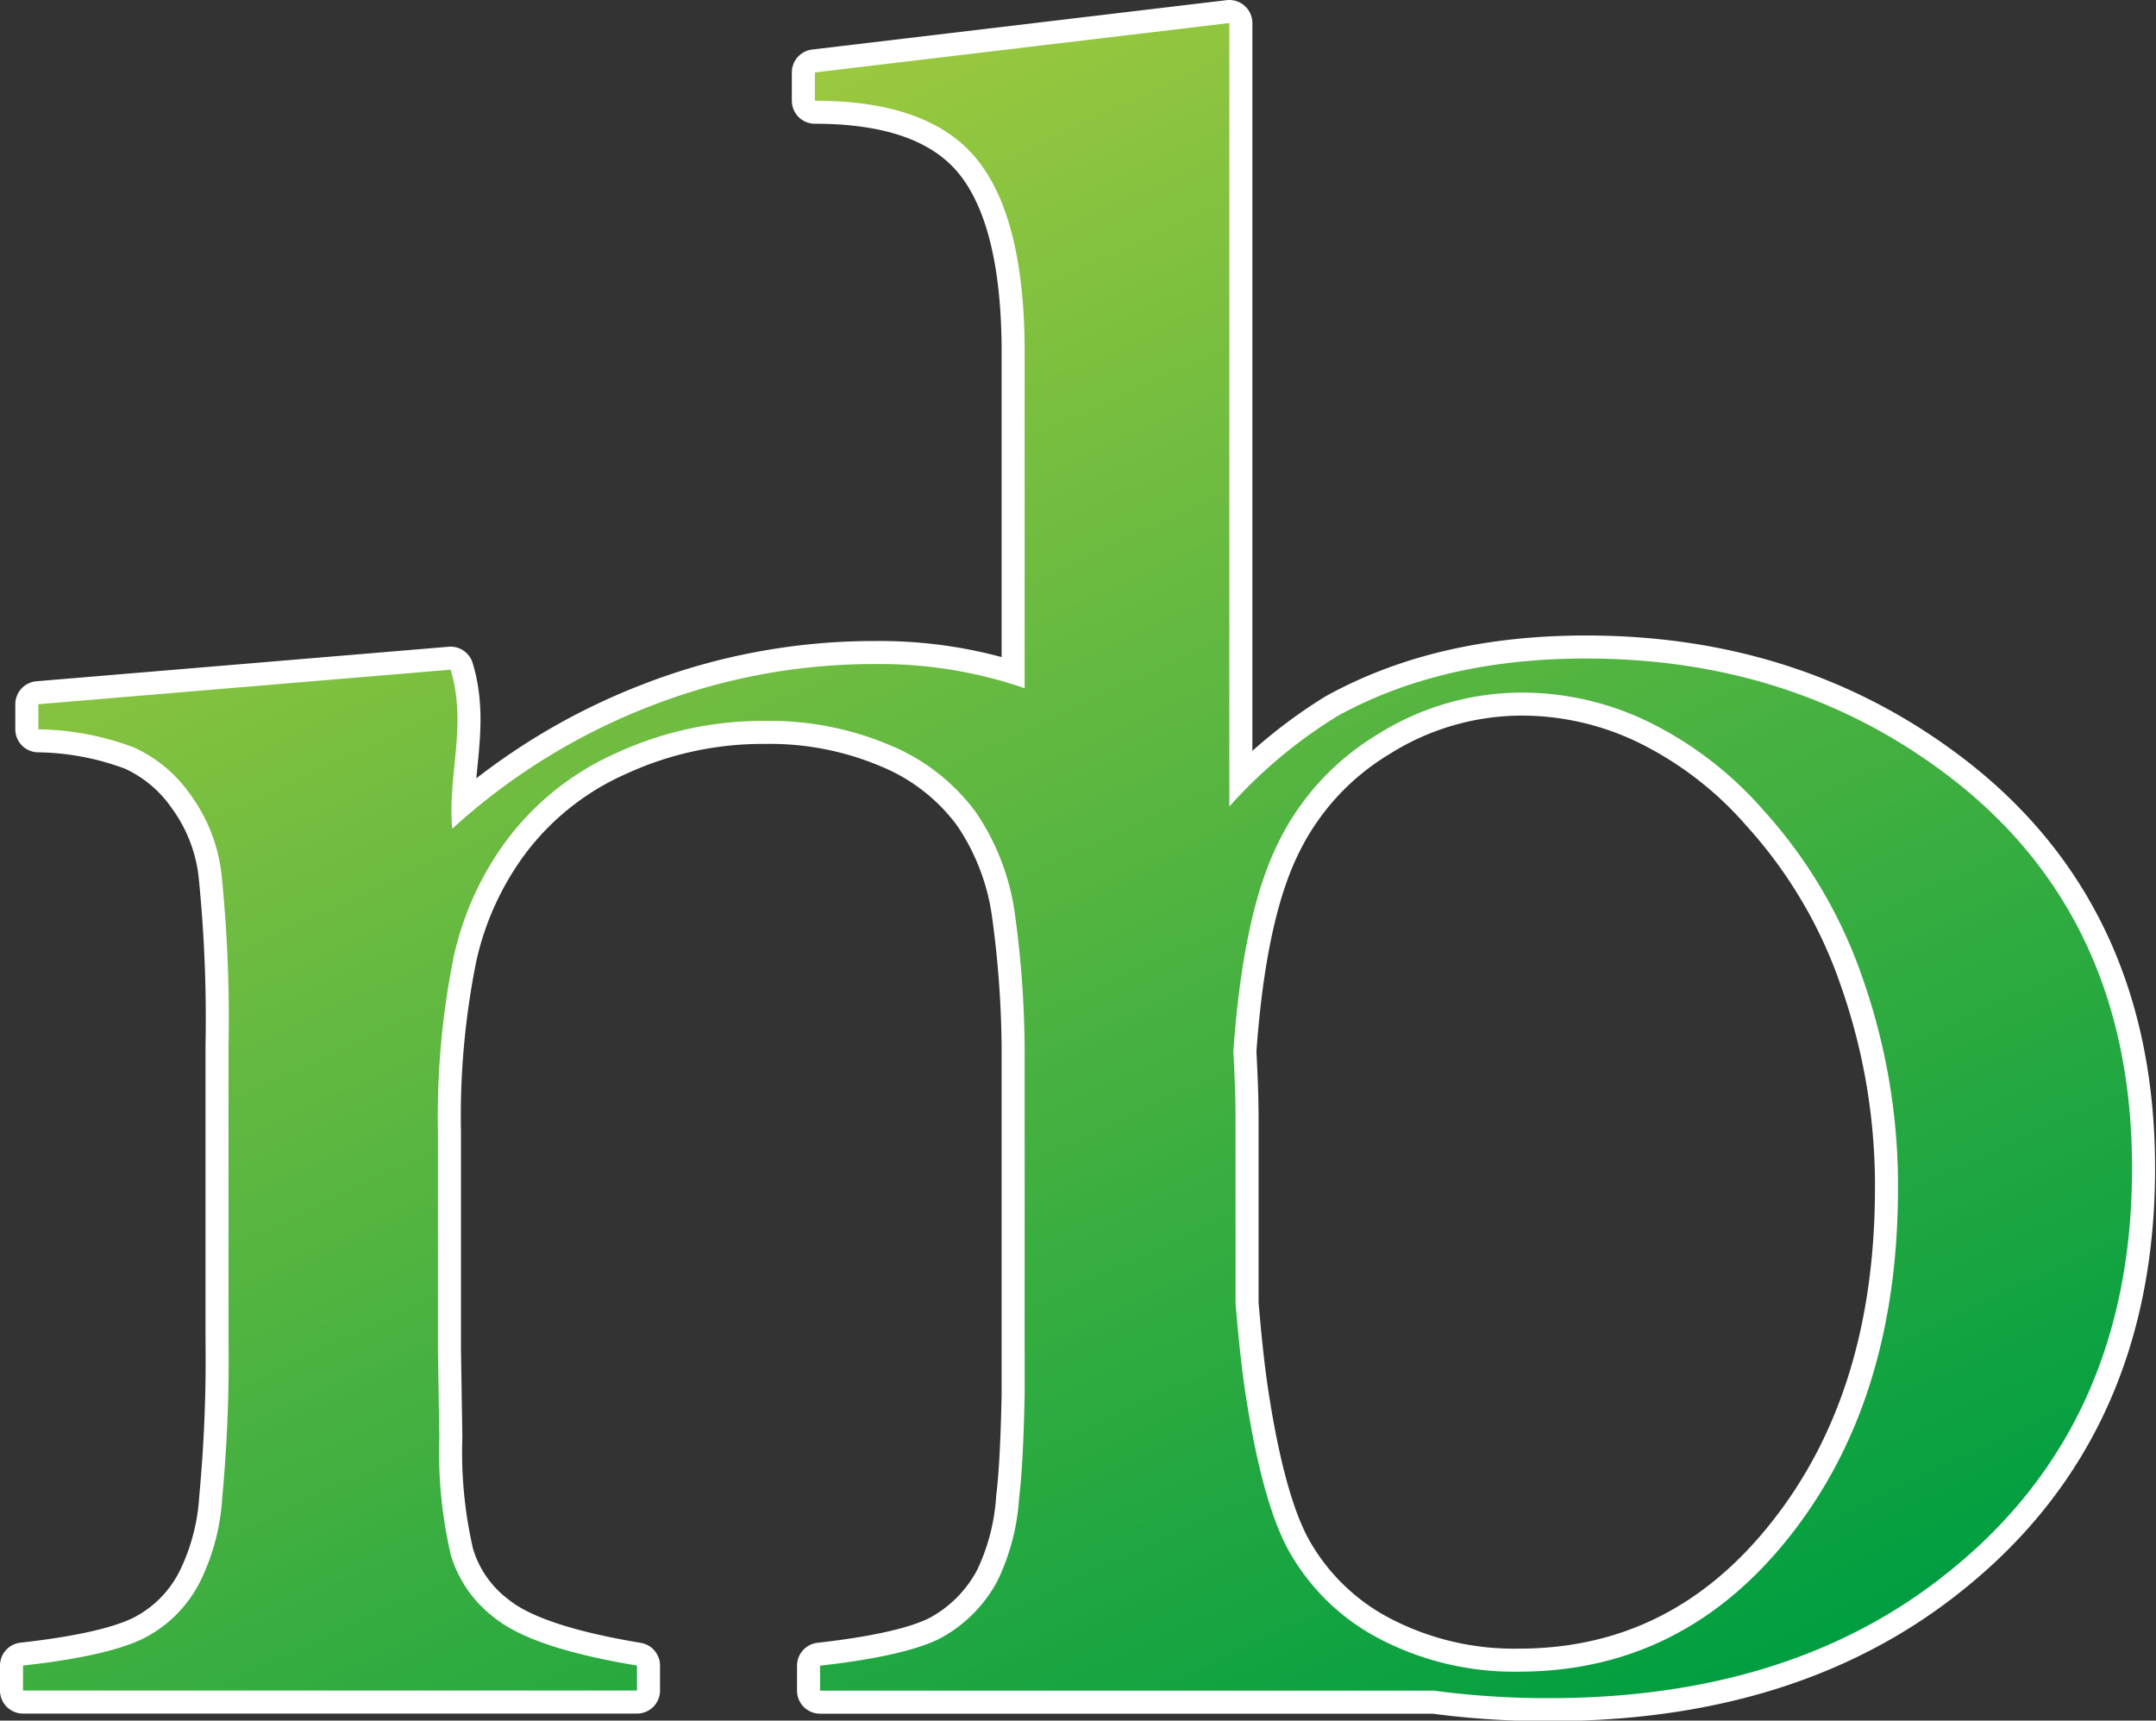
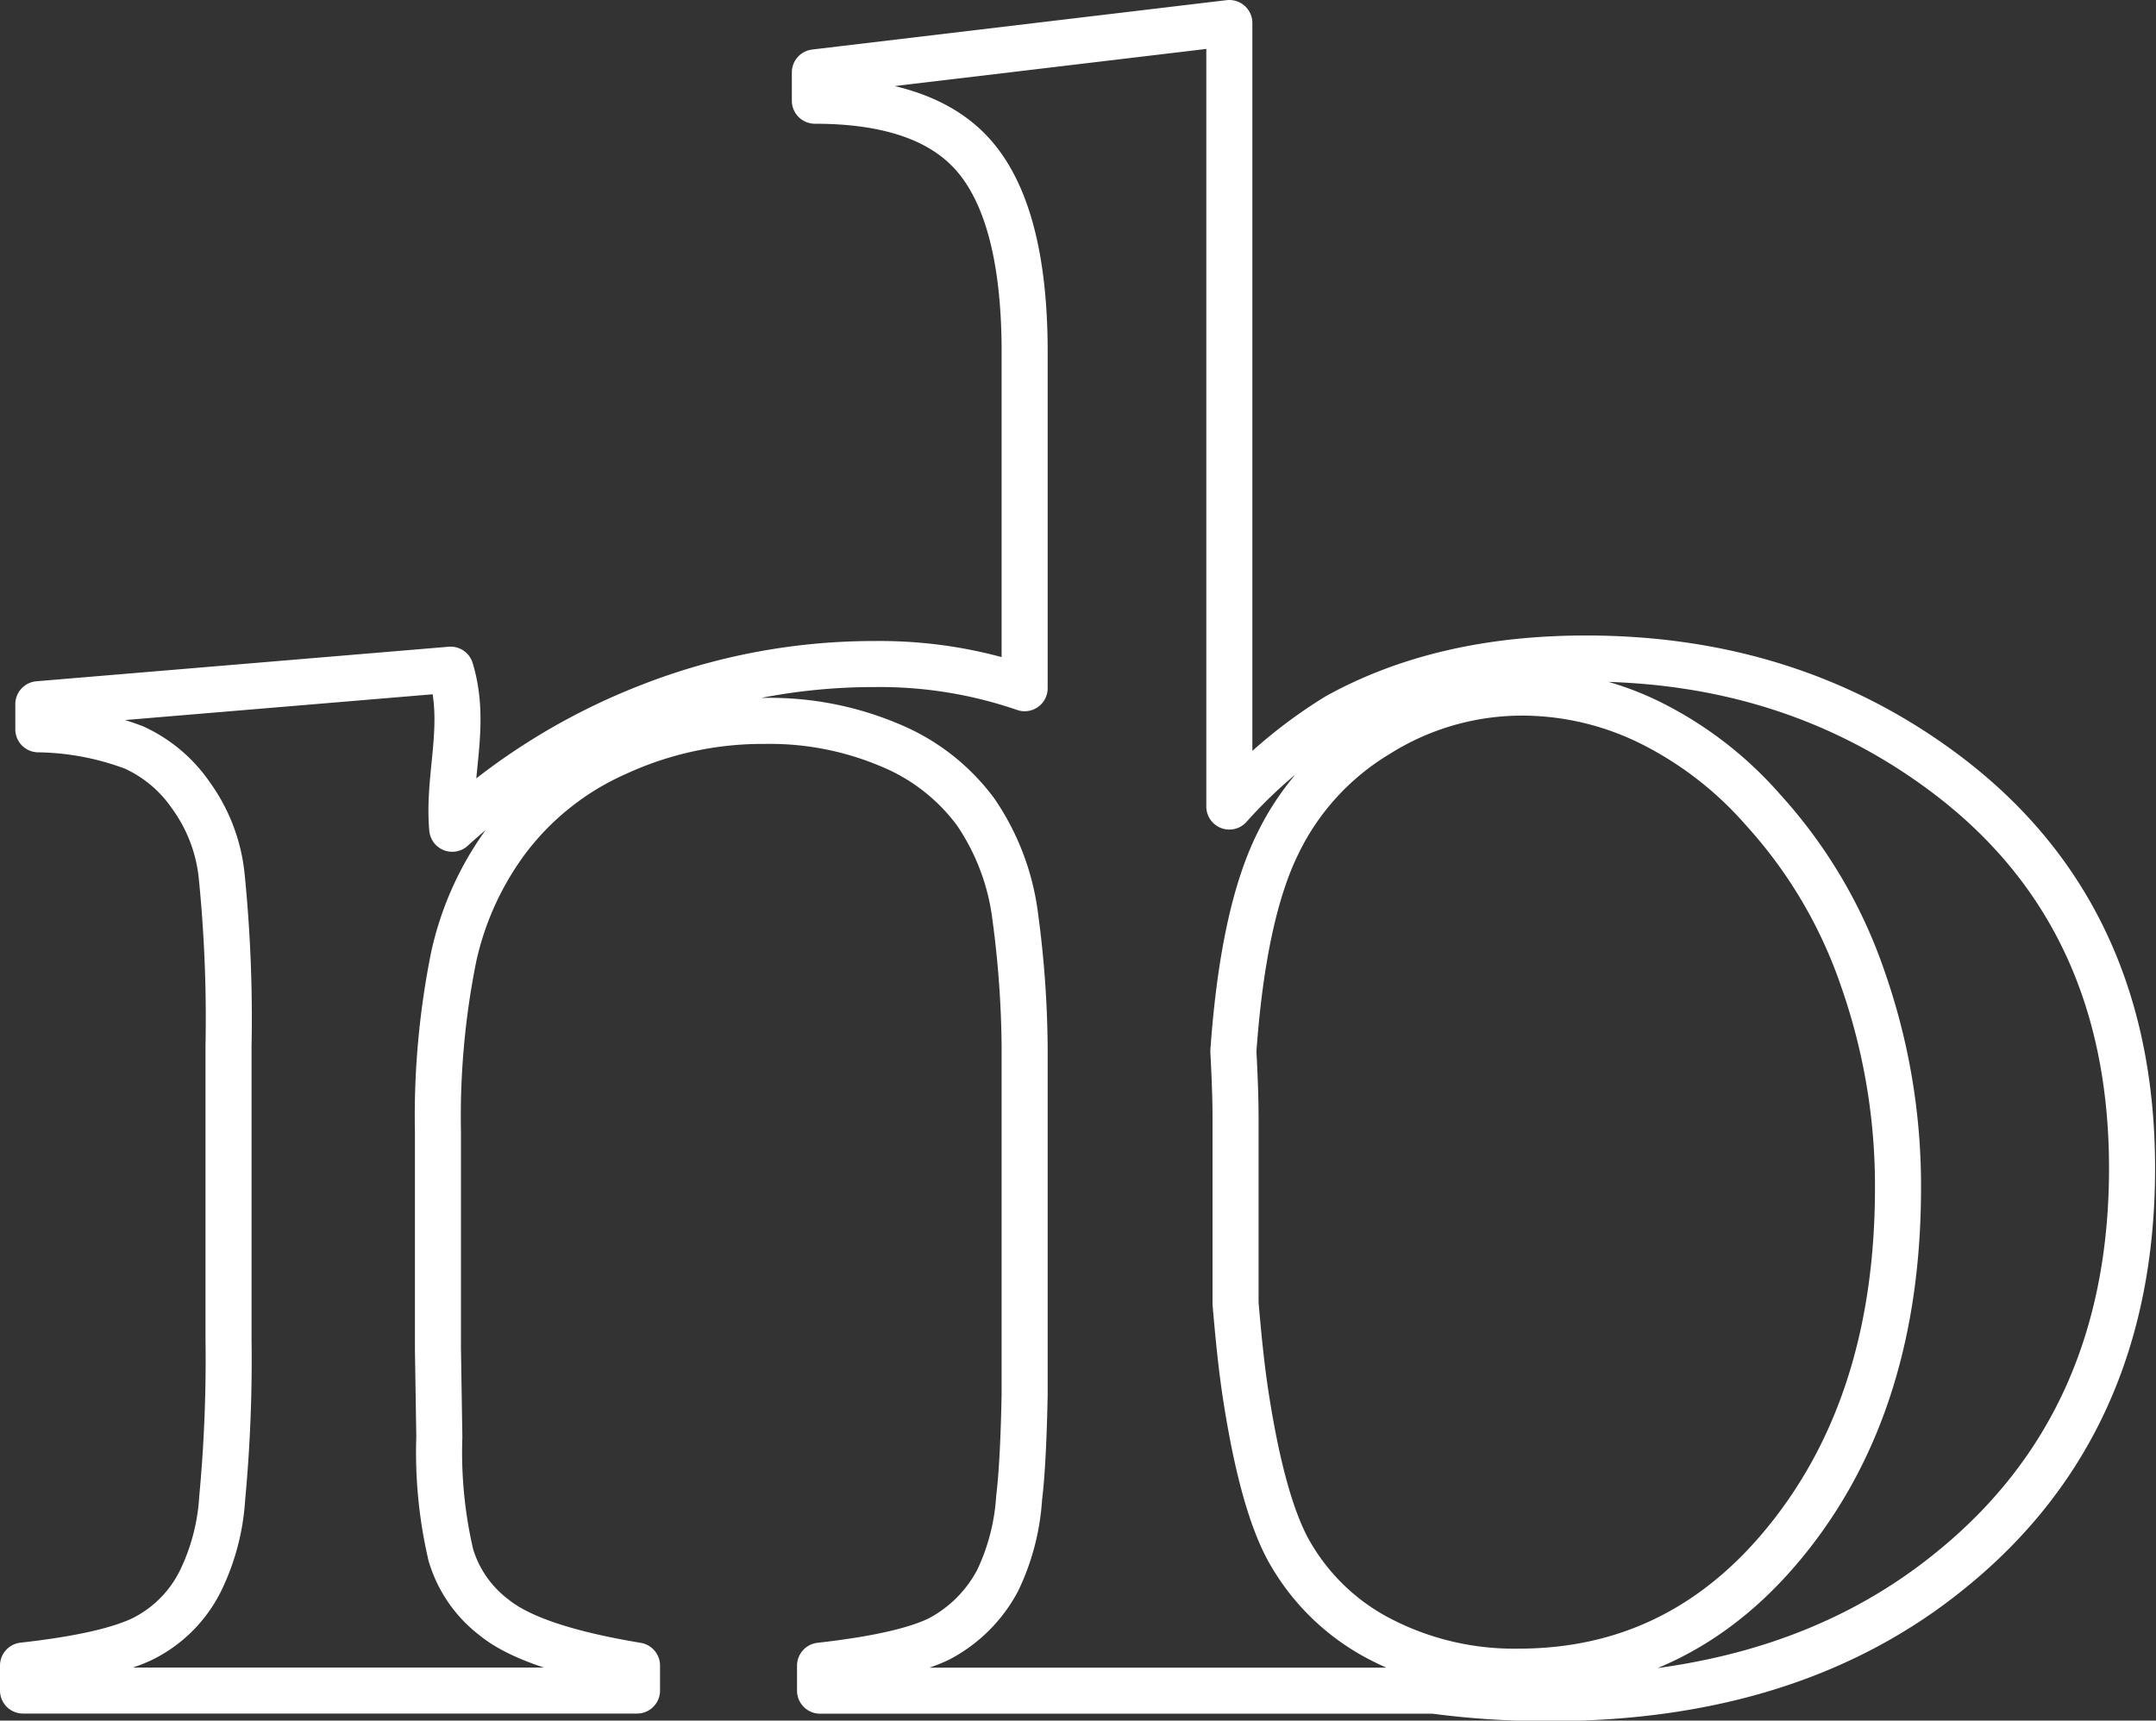
<svg xmlns="http://www.w3.org/2000/svg" id="レイヤー_1" data-name="レイヤー 1" width="187.27" height="149.48" viewBox="0 0 187.27 149.48">
  <rect x="0" y="0" width="187.27" height="149.48" fill="#333333" stroke="none" />
  <defs>
    <style>.cls-1{fill:none;stroke:#fff;stroke-linecap:round;stroke-linejoin:round;stroke-width:4px;}.cls-2{fill:url(#新規グラデーションスウォッチ_1);}</style>
    <linearGradient id="新規グラデーションスウォッチ_1" x1="114.54" y1="163.54" x2="46.5" y2="17.63" gradientUnits="userSpaceOnUse">
      <stop offset="0" stop-color="#009e41" />
      <stop offset="1" stop-color="#9bc83f" />
    </linearGradient>
  </defs>
  <title>logo</title>
  <path class="cls-1" d="M168.84,67.11q-13.28-9.9-31.08-9.9c-8.39,0-15.55,1.67-21.59,5a42.13,42.13,0,0,0-9.39,7.86V2l-36,4.29V8.75q9.87,0,14,5T89,30.12V59.79a38.63,38.63,0,0,0-13-2.1A53.44,53.44,0,0,0,56.35,61.4,54.82,54.82,0,0,0,39.28,72c-.41-4.74,1.32-9-.14-13.82l-35.81,3v2.18a24.42,24.42,0,0,1,8.31,1.58,12.07,12.07,0,0,1,4.95,4.17,14.41,14.41,0,0,1,2.66,6.94,123.9,123.9,0,0,1,.6,14.86v25.42a128.86,128.86,0,0,1-.55,13.82,19.05,19.05,0,0,1-1.87,7.16,11.15,11.15,0,0,1-5.06,5.08c-2.09,1-5.54,1.77-10.37,2.31v2.17H55.33V144.7c-6-1-10.18-2.35-12.44-4.2a10.59,10.59,0,0,1-3.73-5.41,39.34,39.34,0,0,1-1-10.25l-.12-7.62V98.35a70,70,0,0,1,1.38-15.28,26.57,26.57,0,0,1,4.64-10.14,24.11,24.11,0,0,1,9.5-7.52,30.31,30.31,0,0,1,12.9-2.78A26.7,26.7,0,0,1,77.3,64.74a17.57,17.57,0,0,1,7.46,5.82,20.65,20.65,0,0,1,3.43,9.12A89,89,0,0,1,89,91v30.15c-.07,3.61-.21,6.77-.48,9a19.41,19.41,0,0,1-1.86,7.15,12.12,12.12,0,0,1-5.12,5.1c-2.06,1-5.51,1.77-10.31,2.31v2.17h53.32v0a74.34,74.34,0,0,0,10,.65q21.28,0,34.91-11.13,15.74-12.75,15.73-34.93T168.84,67.11Zm-13.31,66.27q-9.3,11.84-23.6,11.85a25.28,25.28,0,0,1-12.1-2.85,19.16,19.16,0,0,1-8-7.86c-1.49-2.81-2.7-7.26-3.64-13.4-.38-2.51-.64-5.18-.87-7.88V97.14c0-1.92-.09-3.87-.19-5.82.56-7.87,1.83-13.94,3.88-18.07a22.5,22.5,0,0,1,8.65-9.45,23.56,23.56,0,0,1,12.65-3.63,25.23,25.23,0,0,1,11,2.6,31.82,31.82,0,0,1,9.85,7.61,41.88,41.88,0,0,1,8.65,14.67,54.35,54.35,0,0,1,3.05,18.22Q164.84,121.54,155.53,133.38Z" />
-   <path class="cls-2" d="M168.84,67.11q-13.28-9.9-31.08-9.9c-8.39,0-15.55,1.67-21.59,5a42.13,42.13,0,0,0-9.39,7.86V2l-36,4.29V8.75q9.87,0,14,5T89,30.12V59.79a38.63,38.63,0,0,0-13-2.1A53.44,53.44,0,0,0,56.35,61.4,54.82,54.82,0,0,0,39.28,72c-.41-4.74,1.32-9-.14-13.82l-35.81,3v2.18a24.42,24.42,0,0,1,8.31,1.58,12.07,12.07,0,0,1,4.95,4.17,14.41,14.41,0,0,1,2.66,6.94,123.9,123.9,0,0,1,.6,14.86v25.42a128.86,128.86,0,0,1-.55,13.82,19.05,19.05,0,0,1-1.87,7.16,11.15,11.15,0,0,1-5.06,5.08c-2.09,1-5.54,1.77-10.37,2.31v2.17H55.33V144.7c-6-1-10.18-2.35-12.44-4.2a10.59,10.59,0,0,1-3.73-5.41,39.34,39.34,0,0,1-1-10.25l-.12-7.62V98.35a70,70,0,0,1,1.38-15.28,26.57,26.57,0,0,1,4.64-10.14,24.11,24.11,0,0,1,9.5-7.52,30.31,30.31,0,0,1,12.9-2.78A26.7,26.7,0,0,1,77.3,64.74a17.57,17.57,0,0,1,7.46,5.82,20.65,20.65,0,0,1,3.43,9.12A89,89,0,0,1,89,91v30.15c-.07,3.61-.21,6.77-.48,9a19.41,19.41,0,0,1-1.86,7.15,12.12,12.12,0,0,1-5.12,5.1c-2.06,1-5.51,1.77-10.31,2.31v2.17h53.32v0a74.34,74.34,0,0,0,10,.65q21.28,0,34.91-11.13,15.74-12.75,15.73-34.93T168.84,67.11Zm-13.31,66.27q-9.3,11.84-23.6,11.85a25.28,25.28,0,0,1-12.1-2.85,19.16,19.16,0,0,1-8-7.86c-1.49-2.81-2.7-7.26-3.64-13.4-.38-2.51-.64-5.18-.87-7.88V97.14c0-1.92-.09-3.87-.19-5.82.56-7.87,1.83-13.94,3.88-18.07a22.5,22.5,0,0,1,8.65-9.45,23.56,23.56,0,0,1,12.65-3.63,25.23,25.23,0,0,1,11,2.6,31.82,31.82,0,0,1,9.85,7.61,41.88,41.88,0,0,1,8.65,14.67,54.35,54.35,0,0,1,3.05,18.22Q164.84,121.54,155.53,133.38Z" />
</svg>